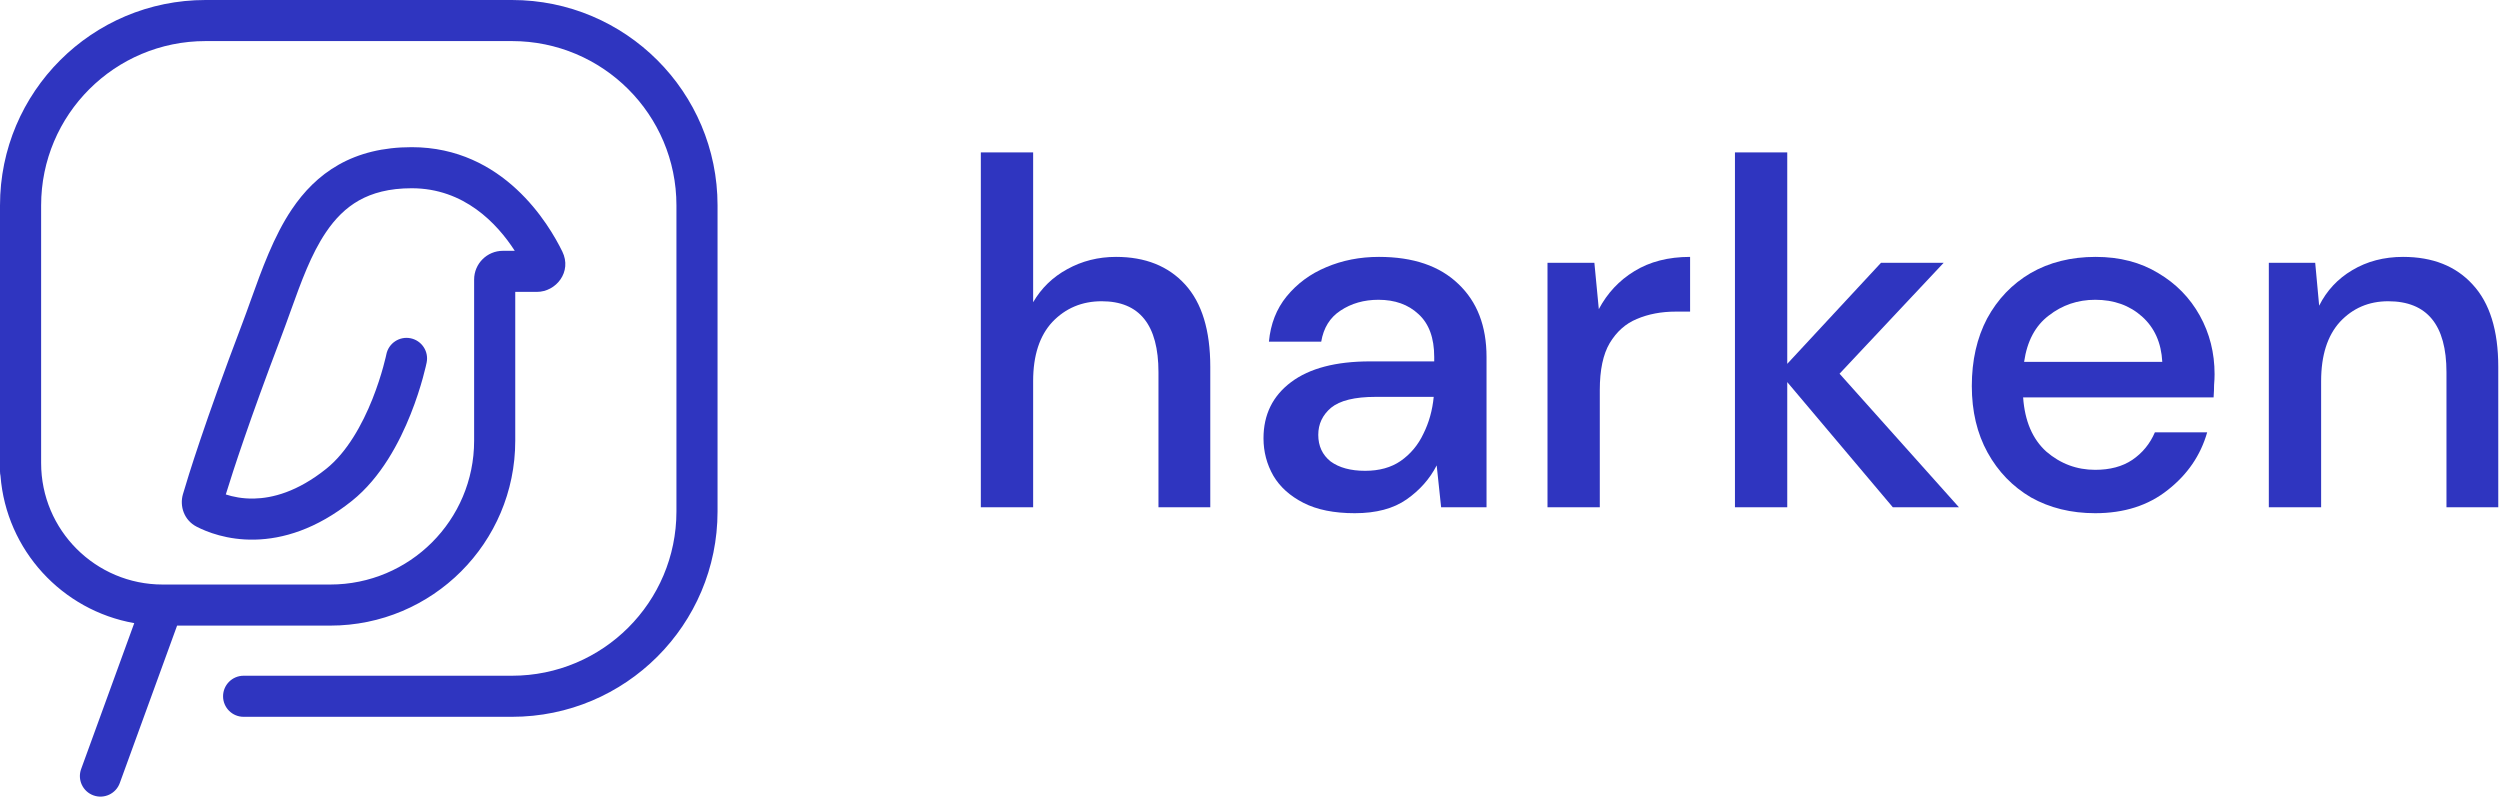
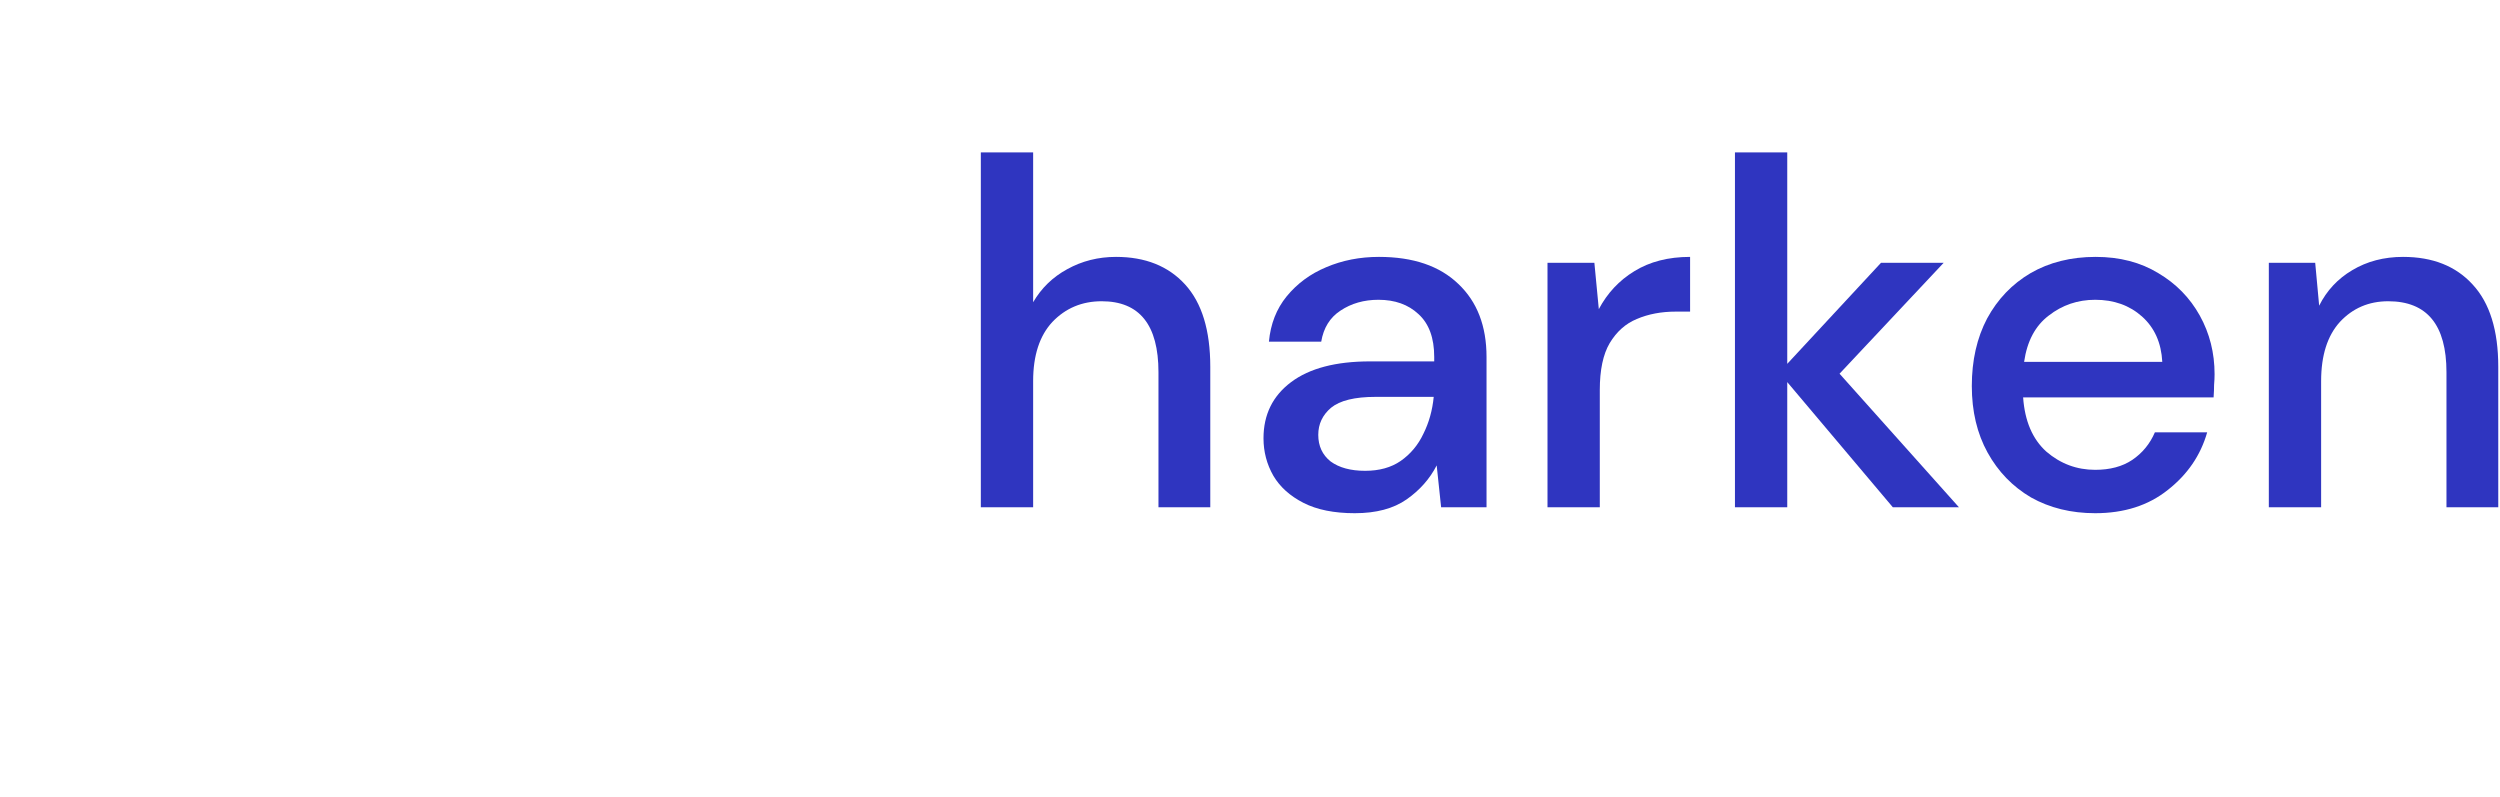
<svg xmlns="http://www.w3.org/2000/svg" width="160" height="51" viewBox="0 0 160 51" fill="none">
-   <path fillRule="evenodd" clipRule="evenodd" d="M13.158 0C5.891 0 0 5.885 0 13.144V28.244V29.637V30.168C0 30.267 0.011 30.364 0.032 30.457C0.403 35.21 3.972 39.066 8.592 39.88L5.192 49.22C4.944 49.902 5.296 50.656 5.979 50.904C6.662 51.152 7.417 50.8 7.665 50.118L11.334 40.039H21.134C27.674 40.039 32.976 34.743 32.976 28.209V18.681H34.357C35.598 18.681 36.62 17.39 35.99 16.102C35.135 14.354 32.228 9.419 26.348 9.419C24.511 9.419 22.975 9.81 21.686 10.535C20.402 11.258 19.437 12.269 18.676 13.399C17.521 15.113 16.75 17.264 16.046 19.225C15.858 19.75 15.675 20.261 15.49 20.747C13.094 27.053 12.026 30.538 11.707 31.633C11.489 32.383 11.768 33.288 12.586 33.709C13.228 34.04 14.54 34.572 16.304 34.536C18.09 34.499 20.239 33.881 22.522 32.057C24.391 30.563 25.575 28.283 26.28 26.511C26.642 25.605 26.896 24.786 27.06 24.193C27.142 23.895 27.203 23.653 27.243 23.481C27.263 23.396 27.278 23.328 27.288 23.28C27.294 23.256 27.298 23.237 27.301 23.223L27.304 23.206L27.305 23.201L27.306 23.199L27.306 23.198C27.306 23.198 27.306 23.198 26.016 22.938L27.306 23.198C27.449 22.486 26.988 21.793 26.276 21.649C25.564 21.506 24.87 21.966 24.726 22.678L24.726 22.678L24.725 22.685L24.722 22.698C24.721 22.704 24.719 22.712 24.717 22.722C24.709 22.756 24.698 22.81 24.681 22.88C24.648 23.022 24.596 23.231 24.523 23.493C24.378 24.017 24.153 24.741 23.836 25.539C23.184 27.174 22.209 28.94 20.878 30.004C19.026 31.484 17.43 31.883 16.25 31.908C15.515 31.923 14.902 31.793 14.451 31.645C14.921 30.113 15.977 26.874 17.95 21.68C18.179 21.078 18.391 20.489 18.597 19.916L18.597 19.916C19.284 18.008 19.906 16.282 20.859 14.867C21.45 13.99 22.132 13.302 22.977 12.826C23.819 12.353 24.898 12.048 26.348 12.048C29.703 12.048 31.816 14.302 32.945 16.052H32.186C31.169 16.052 30.344 16.876 30.344 17.892V28.209C30.344 33.291 26.22 37.41 21.134 37.41H10.412C6.115 37.41 2.632 33.93 2.632 29.637V28.244V13.144C2.632 7.337 7.344 2.629 13.158 2.629H32.765C38.579 2.629 43.292 7.337 43.292 13.144V32.732C43.292 38.539 38.579 43.247 32.765 43.247H15.591C14.865 43.247 14.276 43.836 14.276 44.562C14.276 45.288 14.865 45.876 15.591 45.876H32.765C40.032 45.876 45.923 39.991 45.923 32.732V13.144C45.923 5.885 40.032 0 32.765 0H13.158Z" fill="#2F35C0" />
  <path d="M62.773 32.466V9.753H66.121V19.343C66.647 18.439 67.373 17.734 68.3 17.229C69.247 16.704 70.289 16.441 71.426 16.441C73.3 16.441 74.773 17.03 75.847 18.207C76.921 19.385 77.458 21.141 77.458 23.476V32.466H74.142V23.823C74.142 20.794 72.931 19.28 70.51 19.28C69.247 19.28 68.195 19.722 67.352 20.605C66.531 21.488 66.121 22.75 66.121 24.39V32.466H62.773Z" fill="#2F35C0" />
  <path d="M86.706 32.845C85.38 32.845 84.285 32.624 83.422 32.183C82.558 31.741 81.916 31.163 81.495 30.448C81.074 29.711 80.864 28.912 80.864 28.05C80.864 26.536 81.453 25.337 82.632 24.454C83.811 23.57 85.495 23.129 87.685 23.129H91.79V22.845C91.79 21.625 91.453 20.71 90.78 20.1C90.127 19.49 89.274 19.186 88.222 19.186C87.295 19.186 86.485 19.417 85.79 19.88C85.116 20.321 84.706 20.984 84.558 21.867H81.211C81.316 20.731 81.695 19.764 82.348 18.965C83.022 18.144 83.864 17.524 84.874 17.103C85.906 16.662 87.032 16.441 88.253 16.441C90.443 16.441 92.138 17.019 93.338 18.176C94.537 19.312 95.138 20.868 95.138 22.845V32.467H92.232L91.948 29.785C91.506 30.647 90.864 31.373 90.022 31.962C89.18 32.551 88.074 32.845 86.706 32.845ZM87.369 30.132C88.274 30.132 89.032 29.922 89.643 29.501C90.274 29.059 90.758 28.481 91.095 27.766C91.453 27.051 91.674 26.262 91.758 25.4H88.032C86.706 25.4 85.758 25.631 85.19 26.094C84.643 26.557 84.369 27.135 84.369 27.829C84.369 28.544 84.632 29.112 85.159 29.533C85.706 29.932 86.443 30.132 87.369 30.132Z" fill="#2F35C0" />
  <path d="M99.04 32.467V16.82H102.04L102.324 19.785C102.872 18.754 103.63 17.945 104.598 17.356C105.587 16.746 106.777 16.441 108.166 16.441V19.943H107.251C106.324 19.943 105.493 20.1 104.756 20.416C104.04 20.71 103.461 21.226 103.019 21.962C102.598 22.677 102.387 23.676 102.387 24.958V32.467H99.04Z" fill="#2F35C0" />
  <path d="M111.037 32.466V9.753H114.384V23.286L120.384 16.819H124.395L117.731 23.917L125.373 32.466H121.142L114.384 24.454V32.466H111.037Z" fill="#2F35C0" />
  <path d="M134.091 32.845C132.554 32.845 131.185 32.508 129.985 31.836C128.806 31.142 127.88 30.185 127.206 28.965C126.533 27.745 126.196 26.326 126.196 24.706C126.196 23.066 126.522 21.625 127.175 20.384C127.848 19.143 128.775 18.176 129.954 17.482C131.154 16.788 132.543 16.441 134.122 16.441C135.659 16.441 136.996 16.788 138.133 17.482C139.27 18.155 140.154 19.059 140.786 20.195C141.417 21.331 141.733 22.582 141.733 23.949C141.733 24.159 141.722 24.391 141.701 24.643C141.701 24.874 141.691 25.137 141.67 25.432H129.48C129.585 26.946 130.08 28.103 130.964 28.902C131.87 29.68 132.912 30.069 134.091 30.069C135.038 30.069 135.828 29.859 136.459 29.438C137.112 28.996 137.596 28.407 137.912 27.671H141.259C140.838 29.144 139.996 30.374 138.733 31.362C137.491 32.351 135.943 32.845 134.091 32.845ZM134.091 19.186C132.975 19.186 131.986 19.522 131.122 20.195C130.259 20.847 129.733 21.835 129.543 23.16H138.386C138.322 21.941 137.891 20.973 137.091 20.258C136.291 19.543 135.291 19.186 134.091 19.186Z" fill="#2F35C0" />
  <path d="M145.205 32.467V16.82H148.173L148.426 19.564C148.91 18.597 149.616 17.84 150.542 17.293C151.489 16.725 152.574 16.441 153.795 16.441C155.689 16.441 157.174 17.03 158.247 18.207C159.342 19.385 159.889 21.141 159.889 23.476V32.467H156.574V23.823C156.574 20.794 155.331 19.28 152.847 19.28C151.605 19.28 150.574 19.722 149.752 20.605C148.952 21.488 148.552 22.75 148.552 24.391V32.467H145.205Z" fill="#2F35C0" />
</svg>